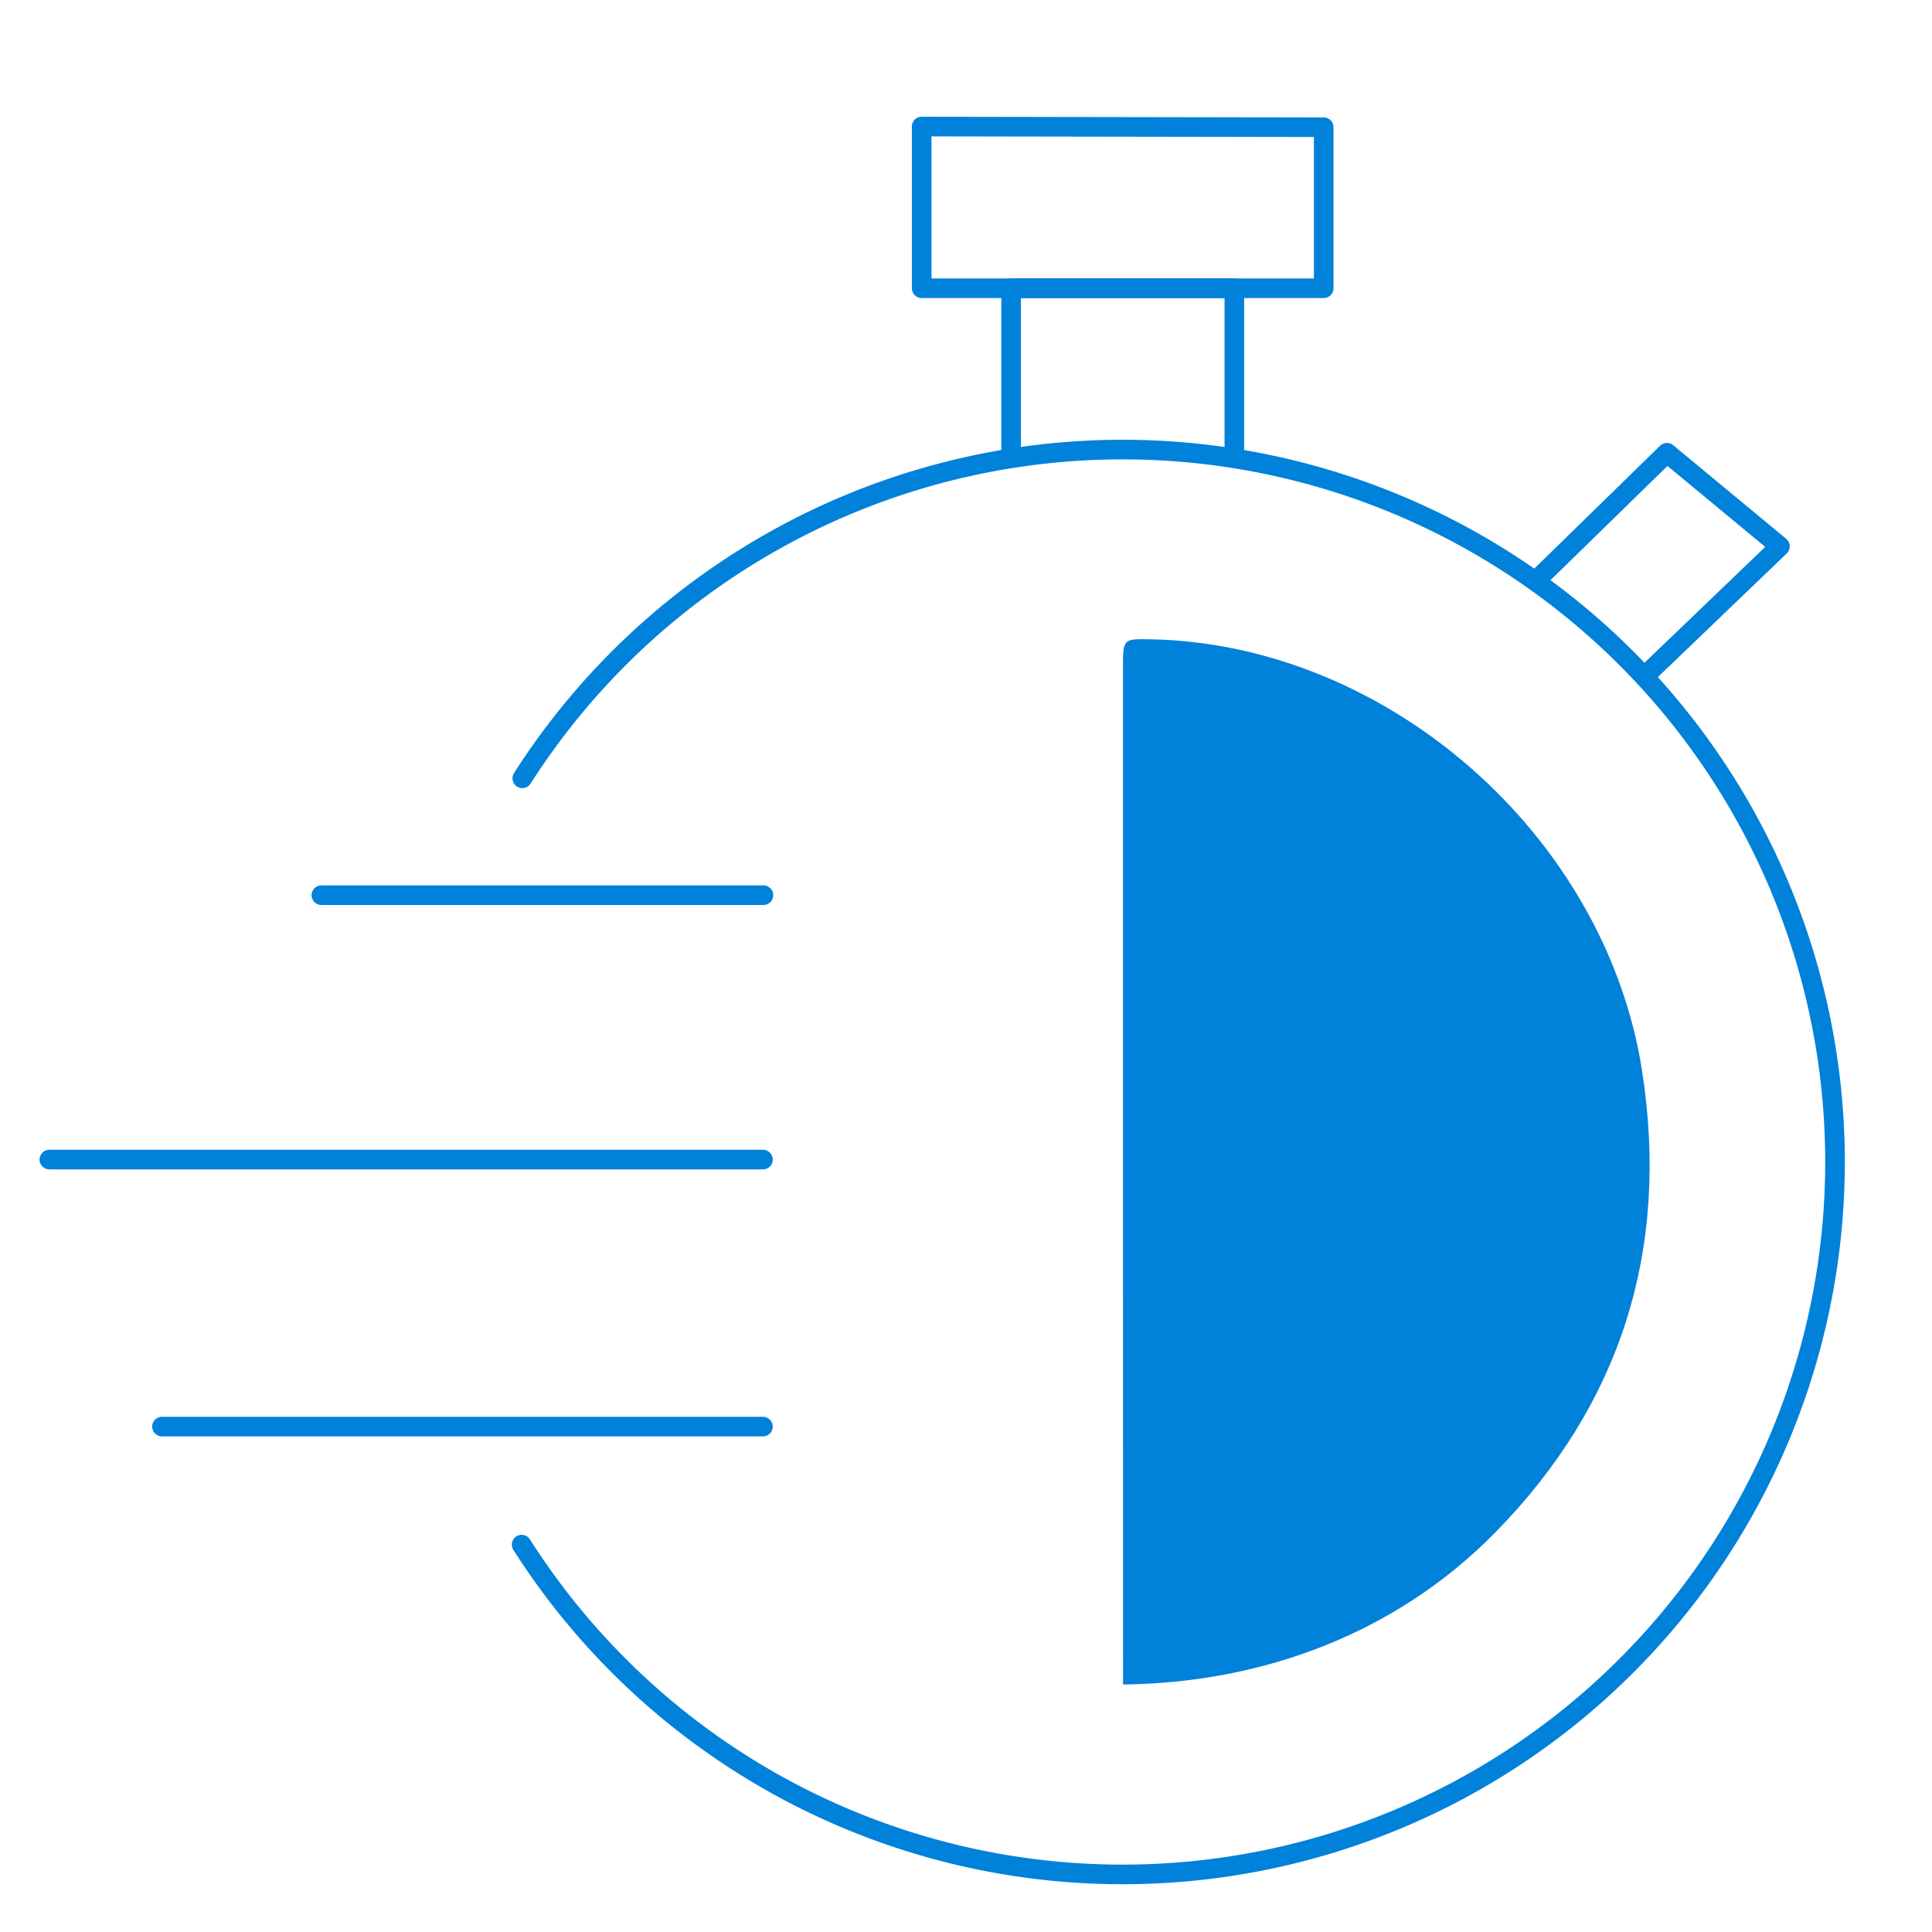
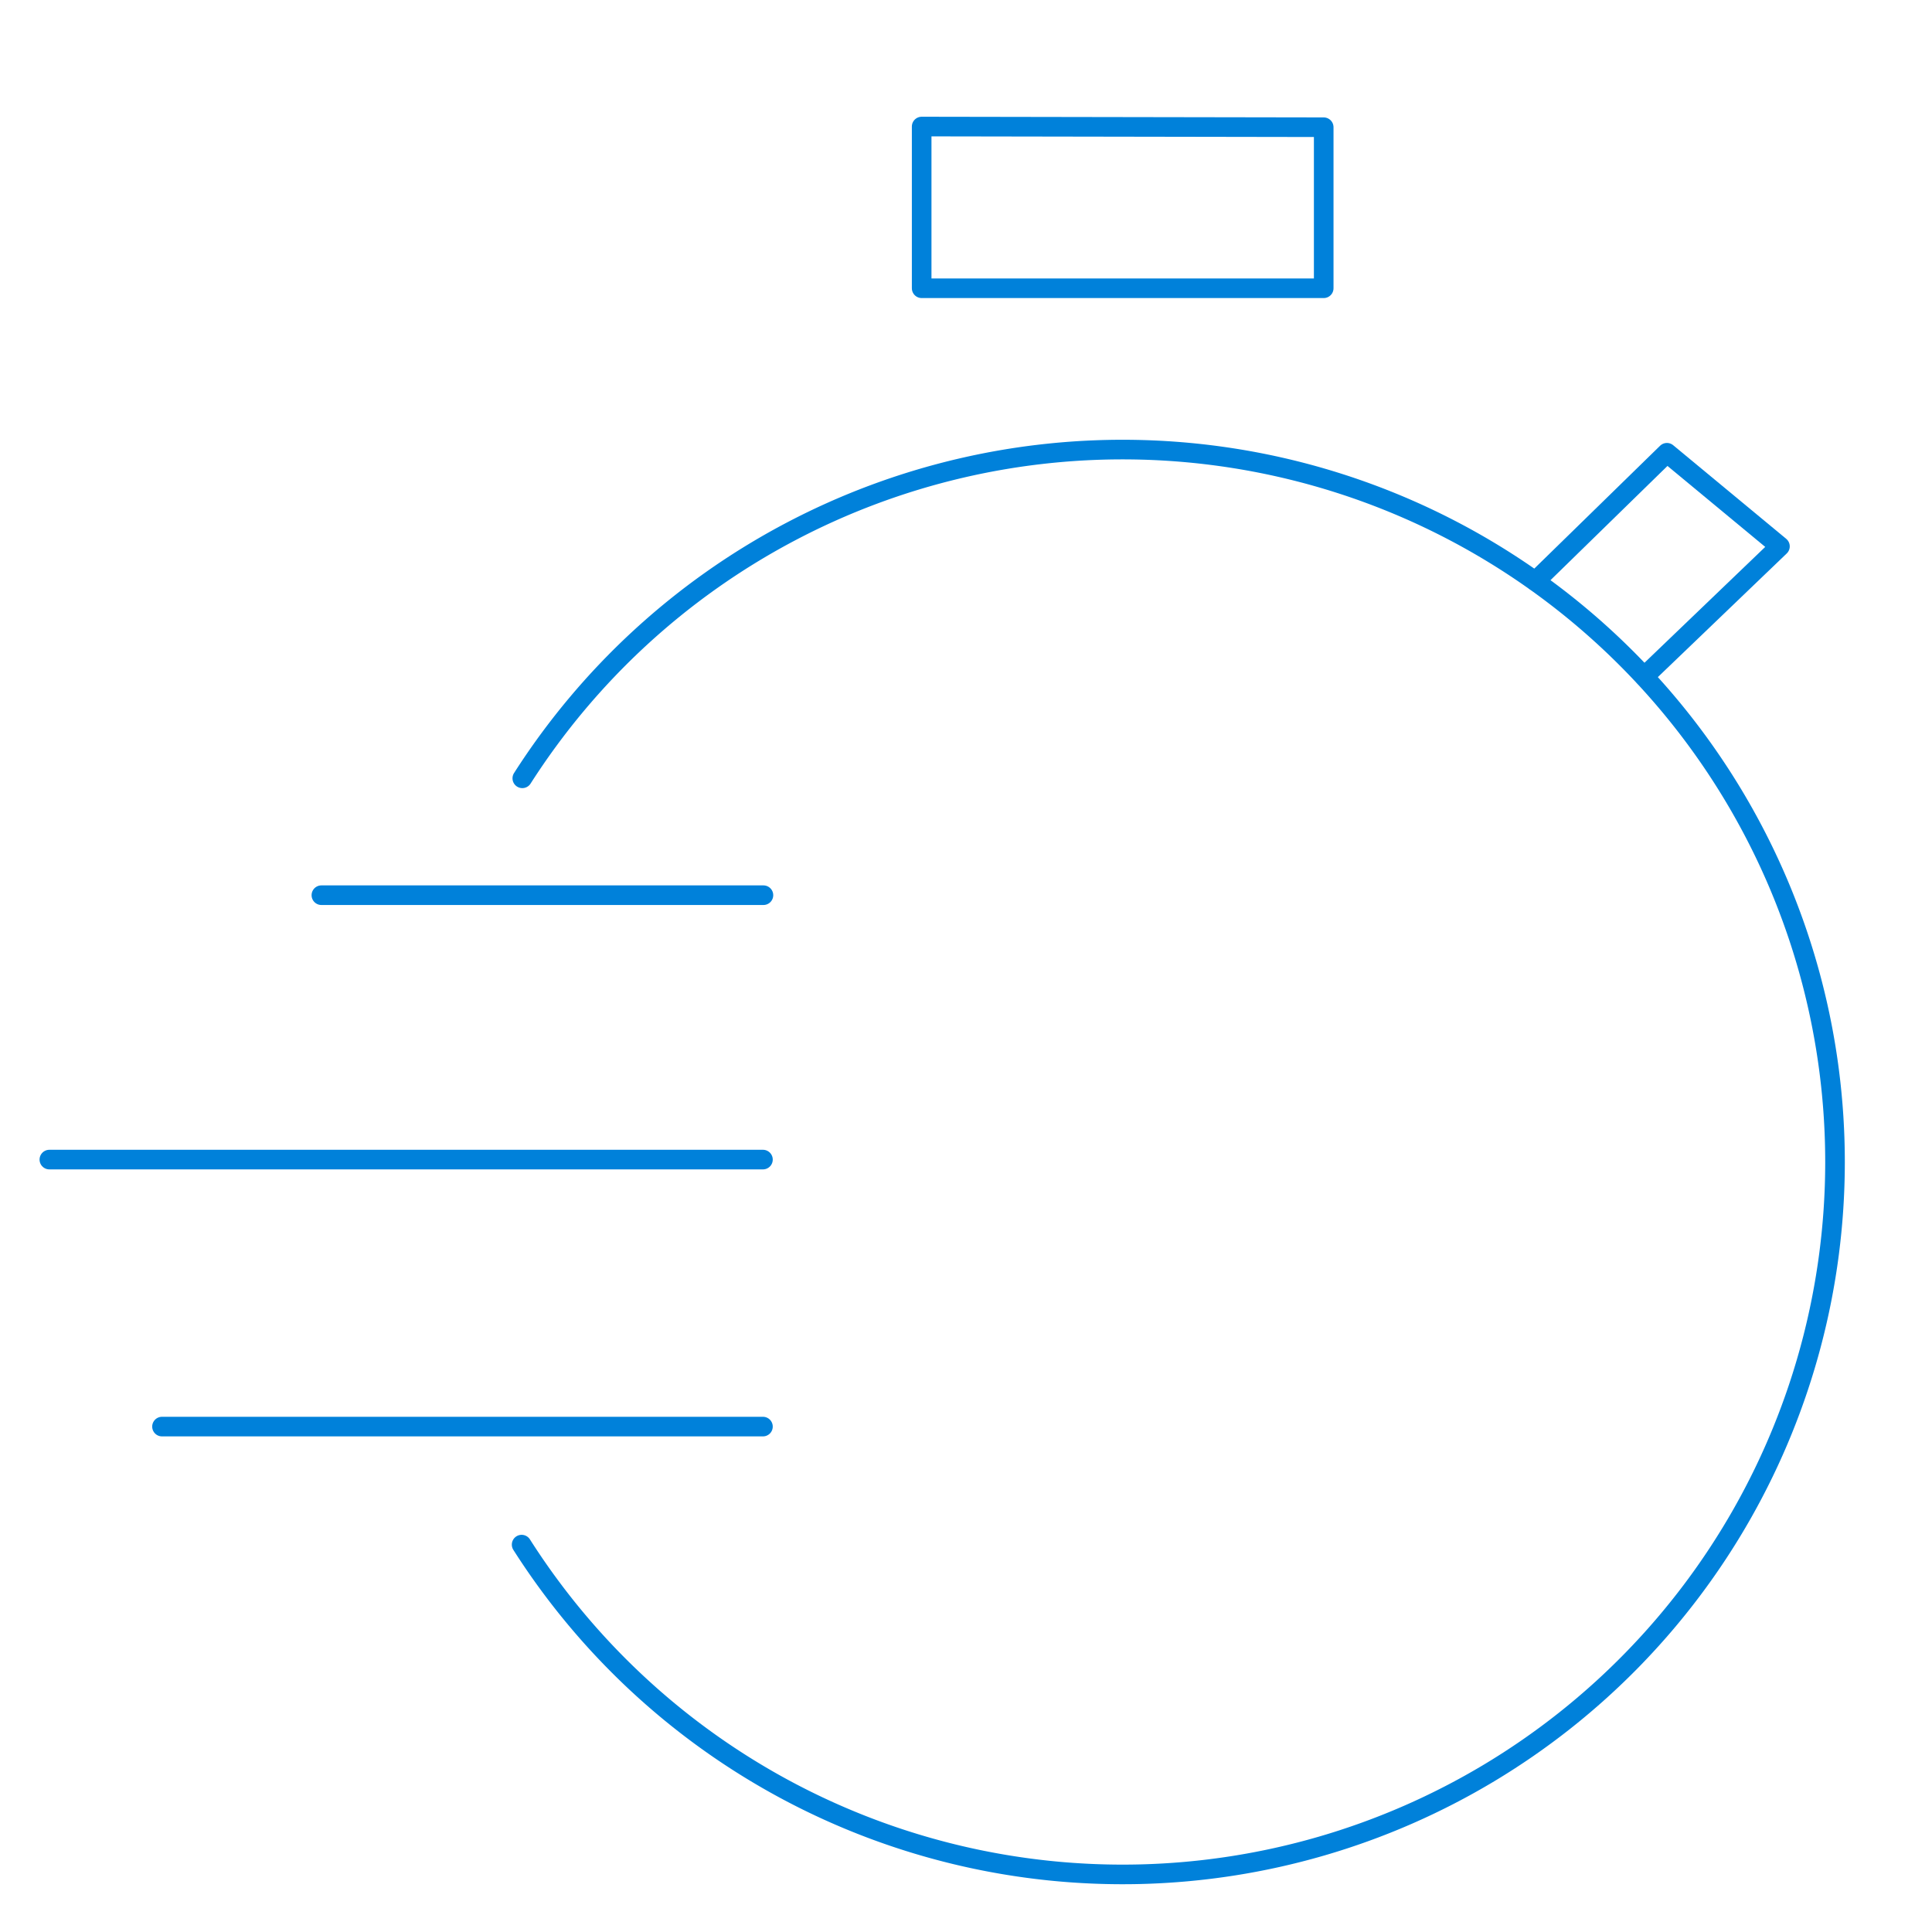
<svg xmlns="http://www.w3.org/2000/svg" id="Layer_1" data-name="Layer 1" viewBox="0 0 200 200">
  <defs>
    <style>.cls-1{fill:#0081da;}.cls-2{fill:none;stroke:#0081da;stroke-linecap:round;stroke-linejoin:round;stroke-width:2.03px;}</style>
  </defs>
-   <path class="cls-1" d="M116.25,117.85c0-8.16,0-16.32,0-24.48s0-16.16,0-24.25c0-3,0-3,2.9-2.94,24.53.5,47.06,20.34,50.84,44.69,2.87,18.48-2.19,34.53-15.22,47.79-10.22,10.4-24,15.55-38.51,15.72Z" />
  <line class="cls-2" x1="79.03" y1="92.67" x2="33.27" y2="92.67" />
  <line class="cls-2" x1="5.11" y1="120.04" x2="78.98" y2="120.04" />
  <line class="cls-2" x1="16.77" y1="147.68" x2="78.98" y2="147.68" />
  <polygon class="cls-2" points="95.41 13.1 95.41 29.84 137.03 29.84 137.03 13.17 95.41 13.1" />
-   <polyline class="cls-2" points="104.67 47.08 104.67 29.84 127.78 29.84 127.78 46.87" />
  <path class="cls-2" d="M54.07,80.57A73.75,73.75,0,1,1,54,159.9" />
  <polyline class="cls-2" points="158.95 60.16 172.56 46.87 184.26 56.56 170.22 70.03" />
</svg>